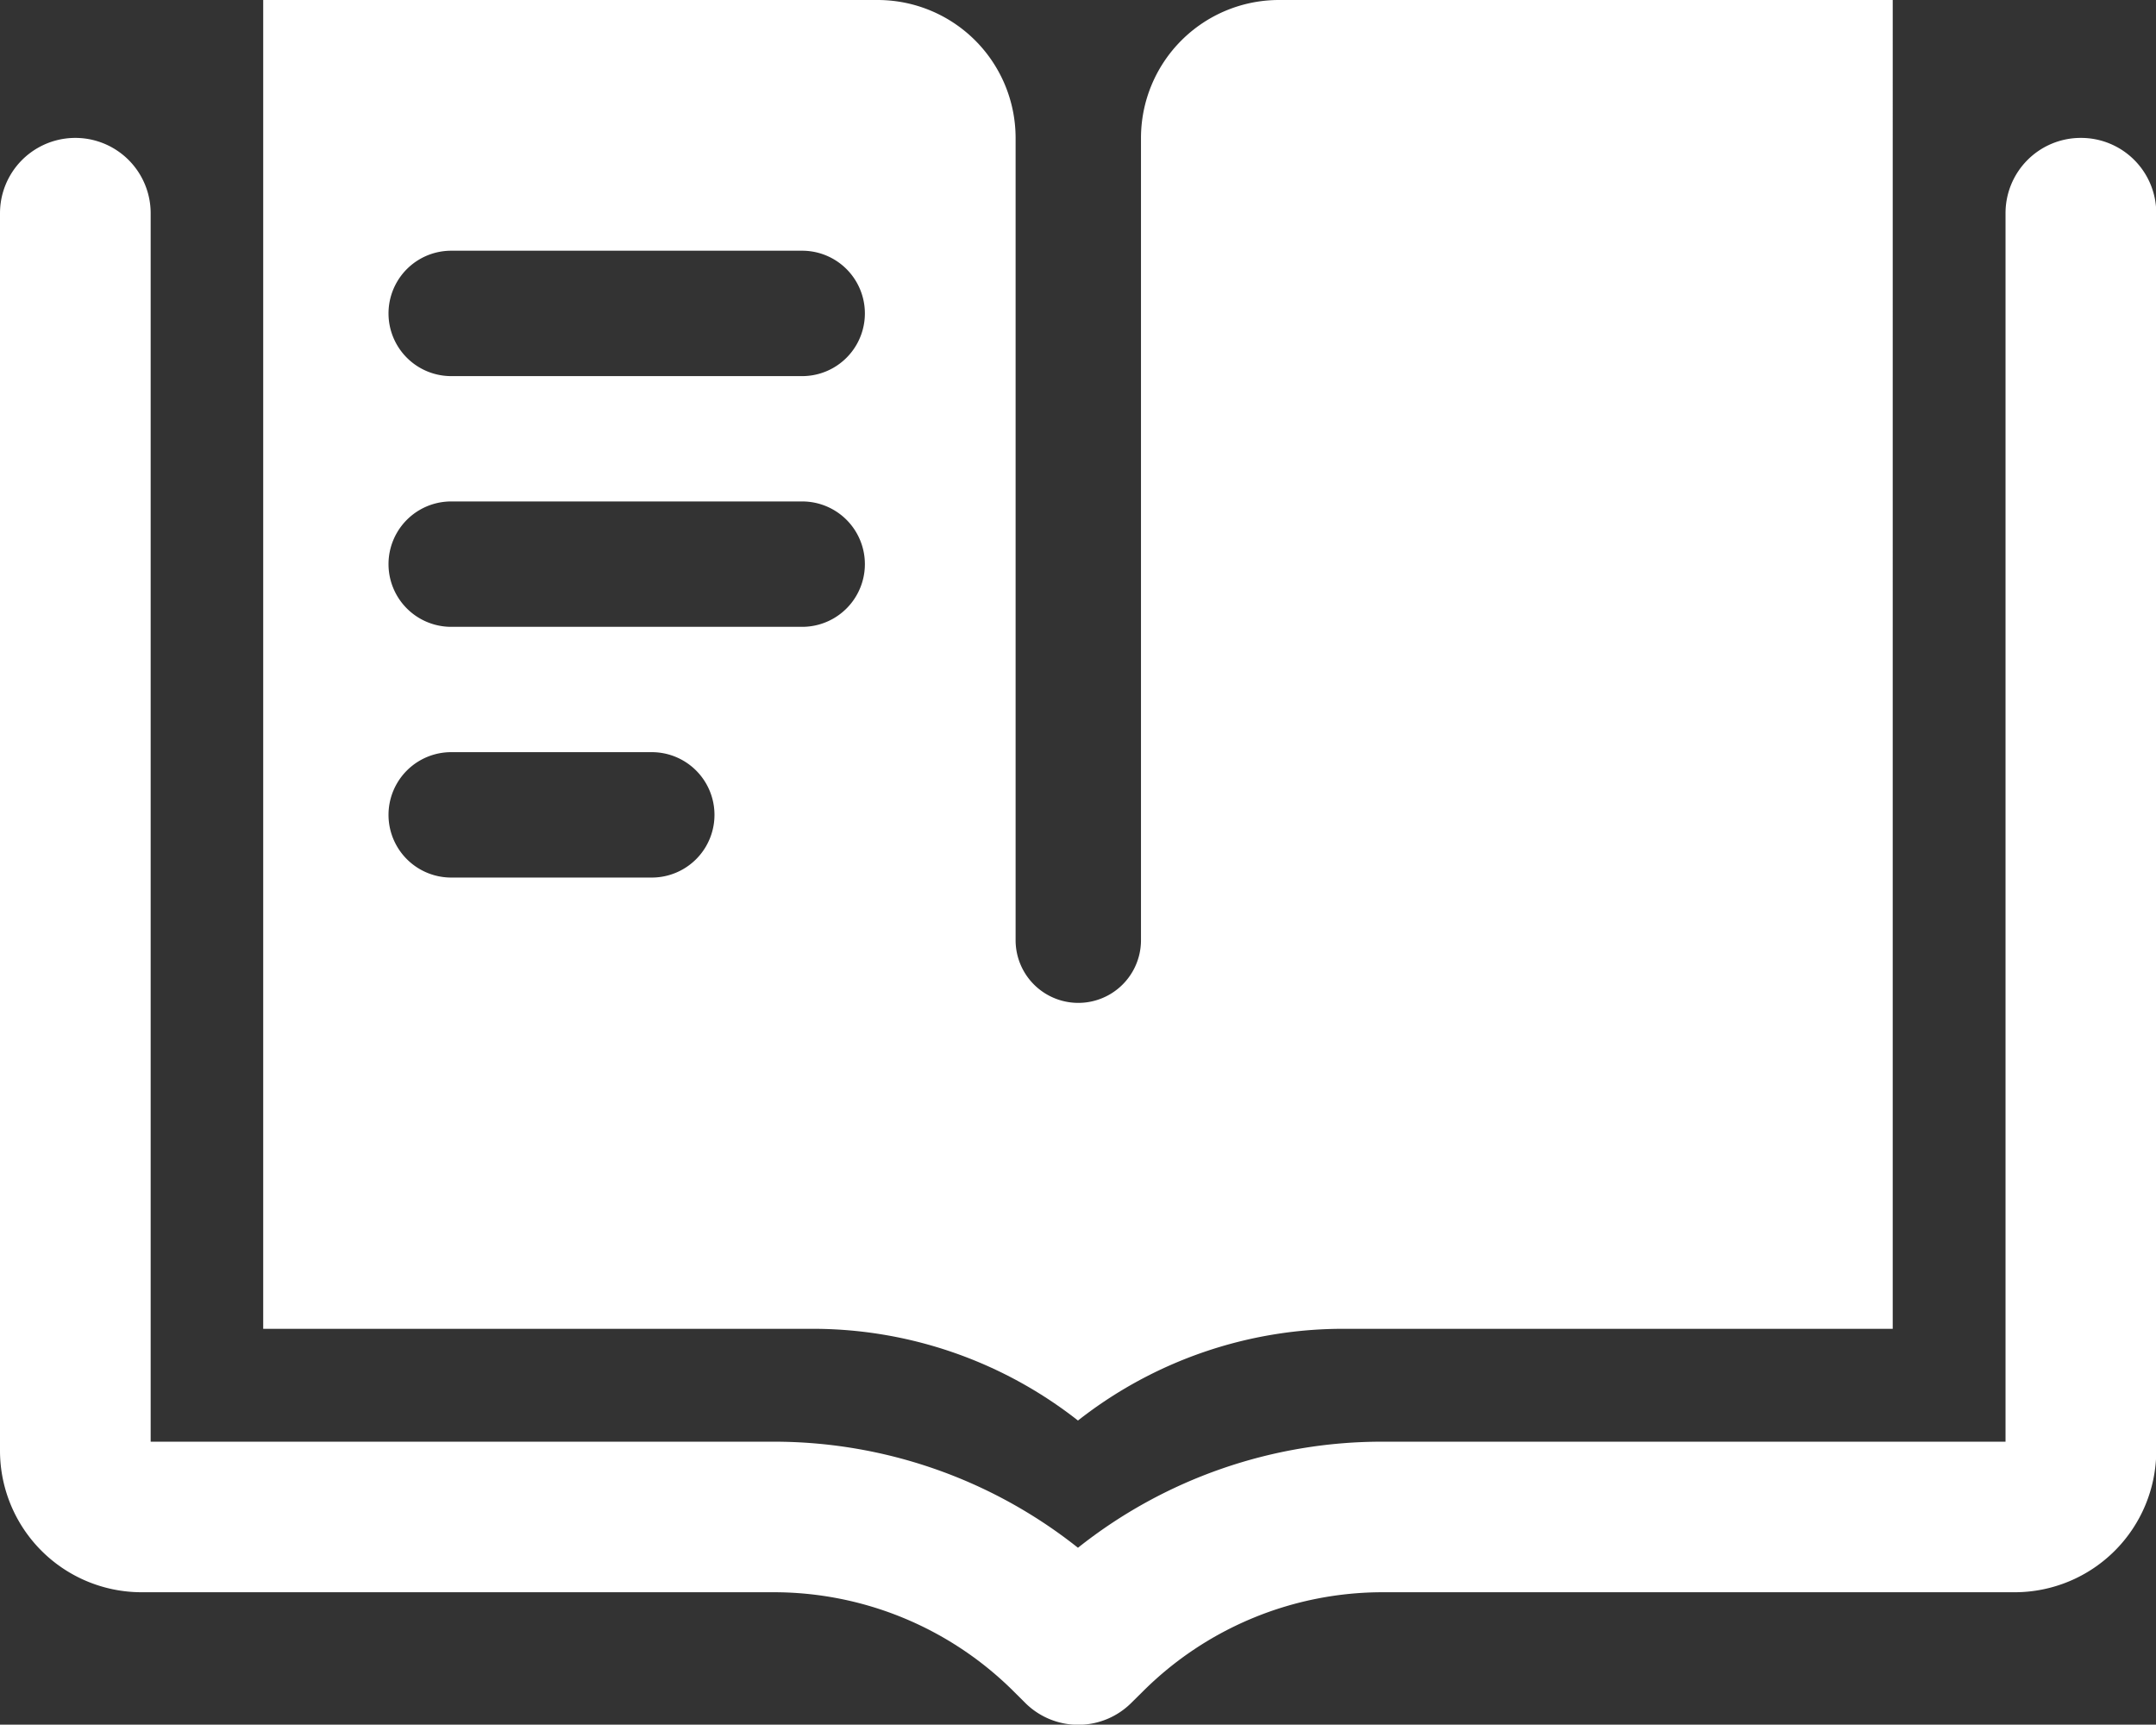
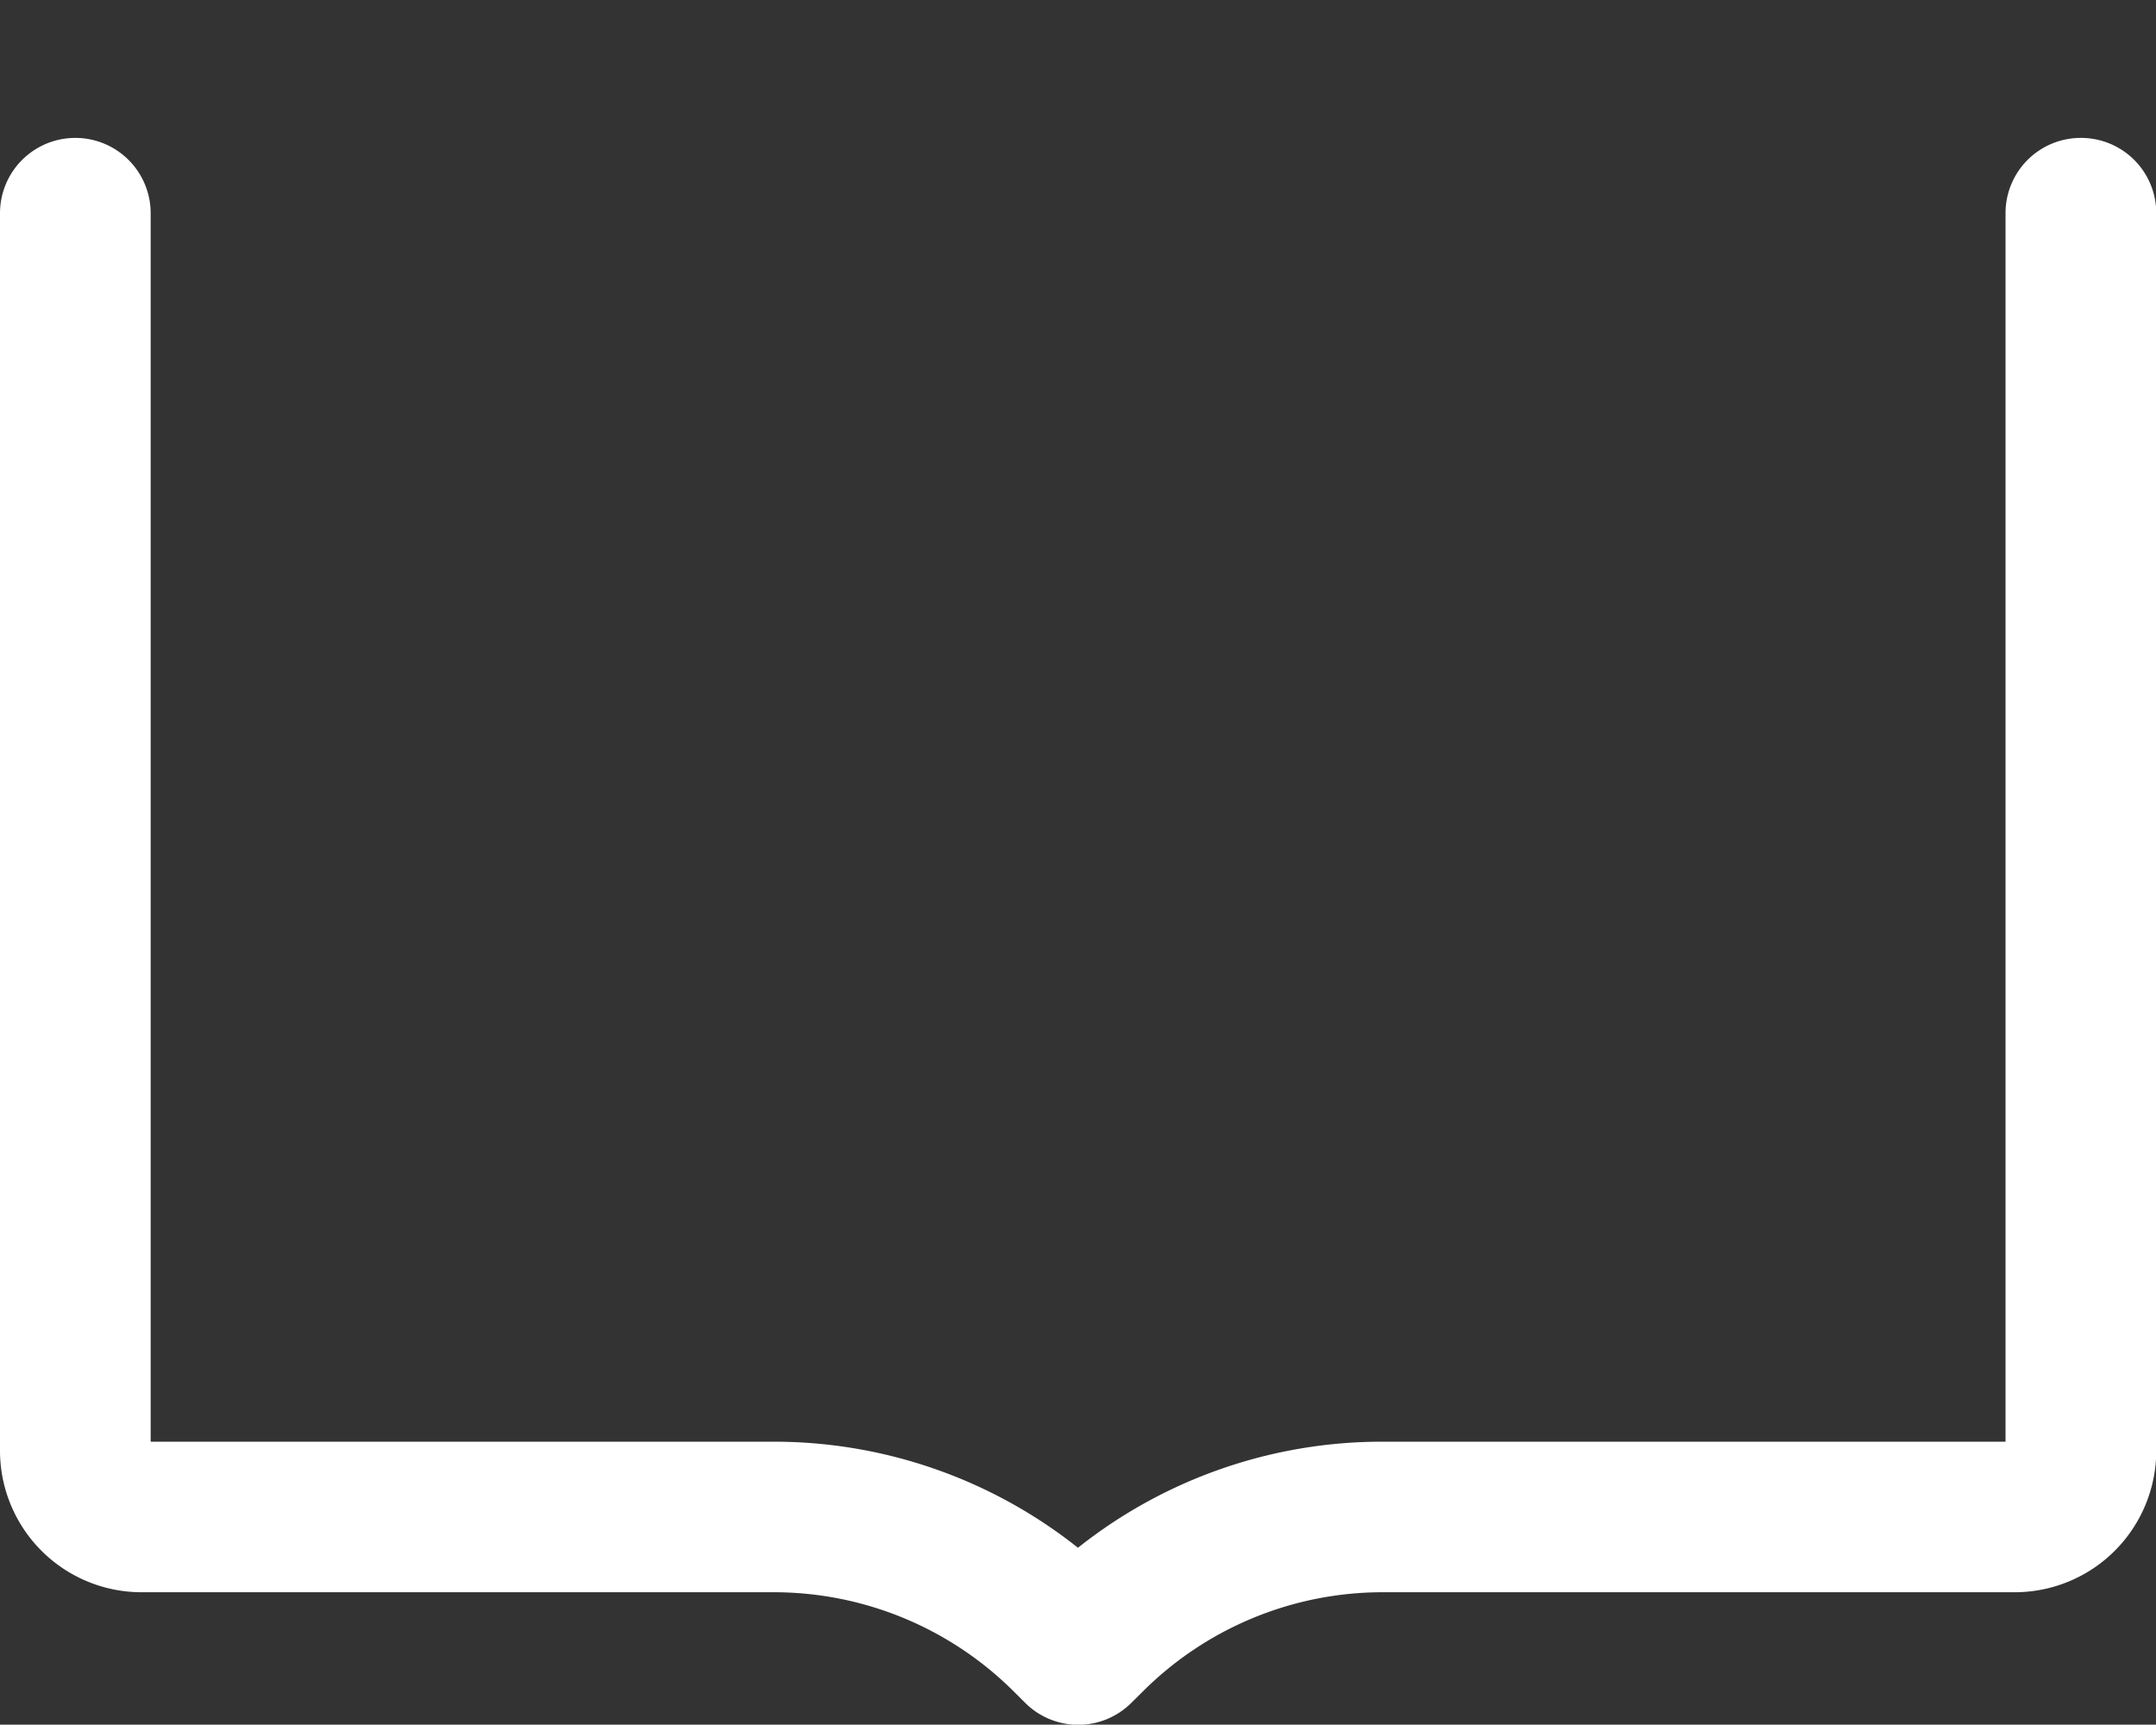
<svg xmlns="http://www.w3.org/2000/svg" id="PETI" width="32.913" height="26.325" viewBox="0 0 32.913 26.325">
  <rect x="0" y="0" width="32.913" height="26.325" fill="#333333" stroke="none" />
  <defs>
    <clipPath id="clip-path">
      <rect id="Rectángulo_106" data-name="Rectángulo 106" width="32.913" height="26.325" fill="#fff" />
    </clipPath>
  </defs>
  <g id="Grupo_567" data-name="Grupo 567" transform="translate(0 0)" clip-path="url(#clip-path)">
-     <path id="Trazado_656" data-name="Trazado 656" d="M20.75,0a2.107,2.107,0,0,0-2.1,2.1V14.351a.957.957,0,1,1-1.914,0V2.1a2.107,2.107,0,0,0-2.1-2.1H5.25V20.283h8.36a6.555,6.555,0,0,1,4.078,1.4,6.553,6.553,0,0,1,4.077-1.4h8.361V0ZM11.182,13.395H8.12a.957.957,0,0,1,0-1.914h3.062a.957.957,0,1,1,0,1.914m2.3-3.827H8.12a.957.957,0,0,1,0-1.914h5.358a.957.957,0,1,1,0,1.914m0-3.827H8.12a.957.957,0,0,1,0-1.914h5.358a.957.957,0,0,1,0,1.914" transform="translate(-1.232 0)" fill="#fff" />
    <path id="Trazado_657" data-name="Trazado 657" d="M31.765,2.75A1.148,1.148,0,0,0,30.616,3.9V22.651h-9.5a7.458,7.458,0,0,0-4.66,1.619A7.462,7.462,0,0,0,11.8,22.651H2.3V3.9A1.148,1.148,0,0,0,0,3.9v18.89a2.162,2.162,0,0,0,2.159,2.159H11.8a5.186,5.186,0,0,1,3.673,1.512l.179.178a1.147,1.147,0,0,0,1.617,0l.18-.178a5.182,5.182,0,0,1,3.672-1.512h9.637a2.162,2.162,0,0,0,2.159-2.159V3.9A1.148,1.148,0,0,0,31.765,2.75" transform="translate(0 -0.645)" fill="#fff" />
  </g>
</svg>